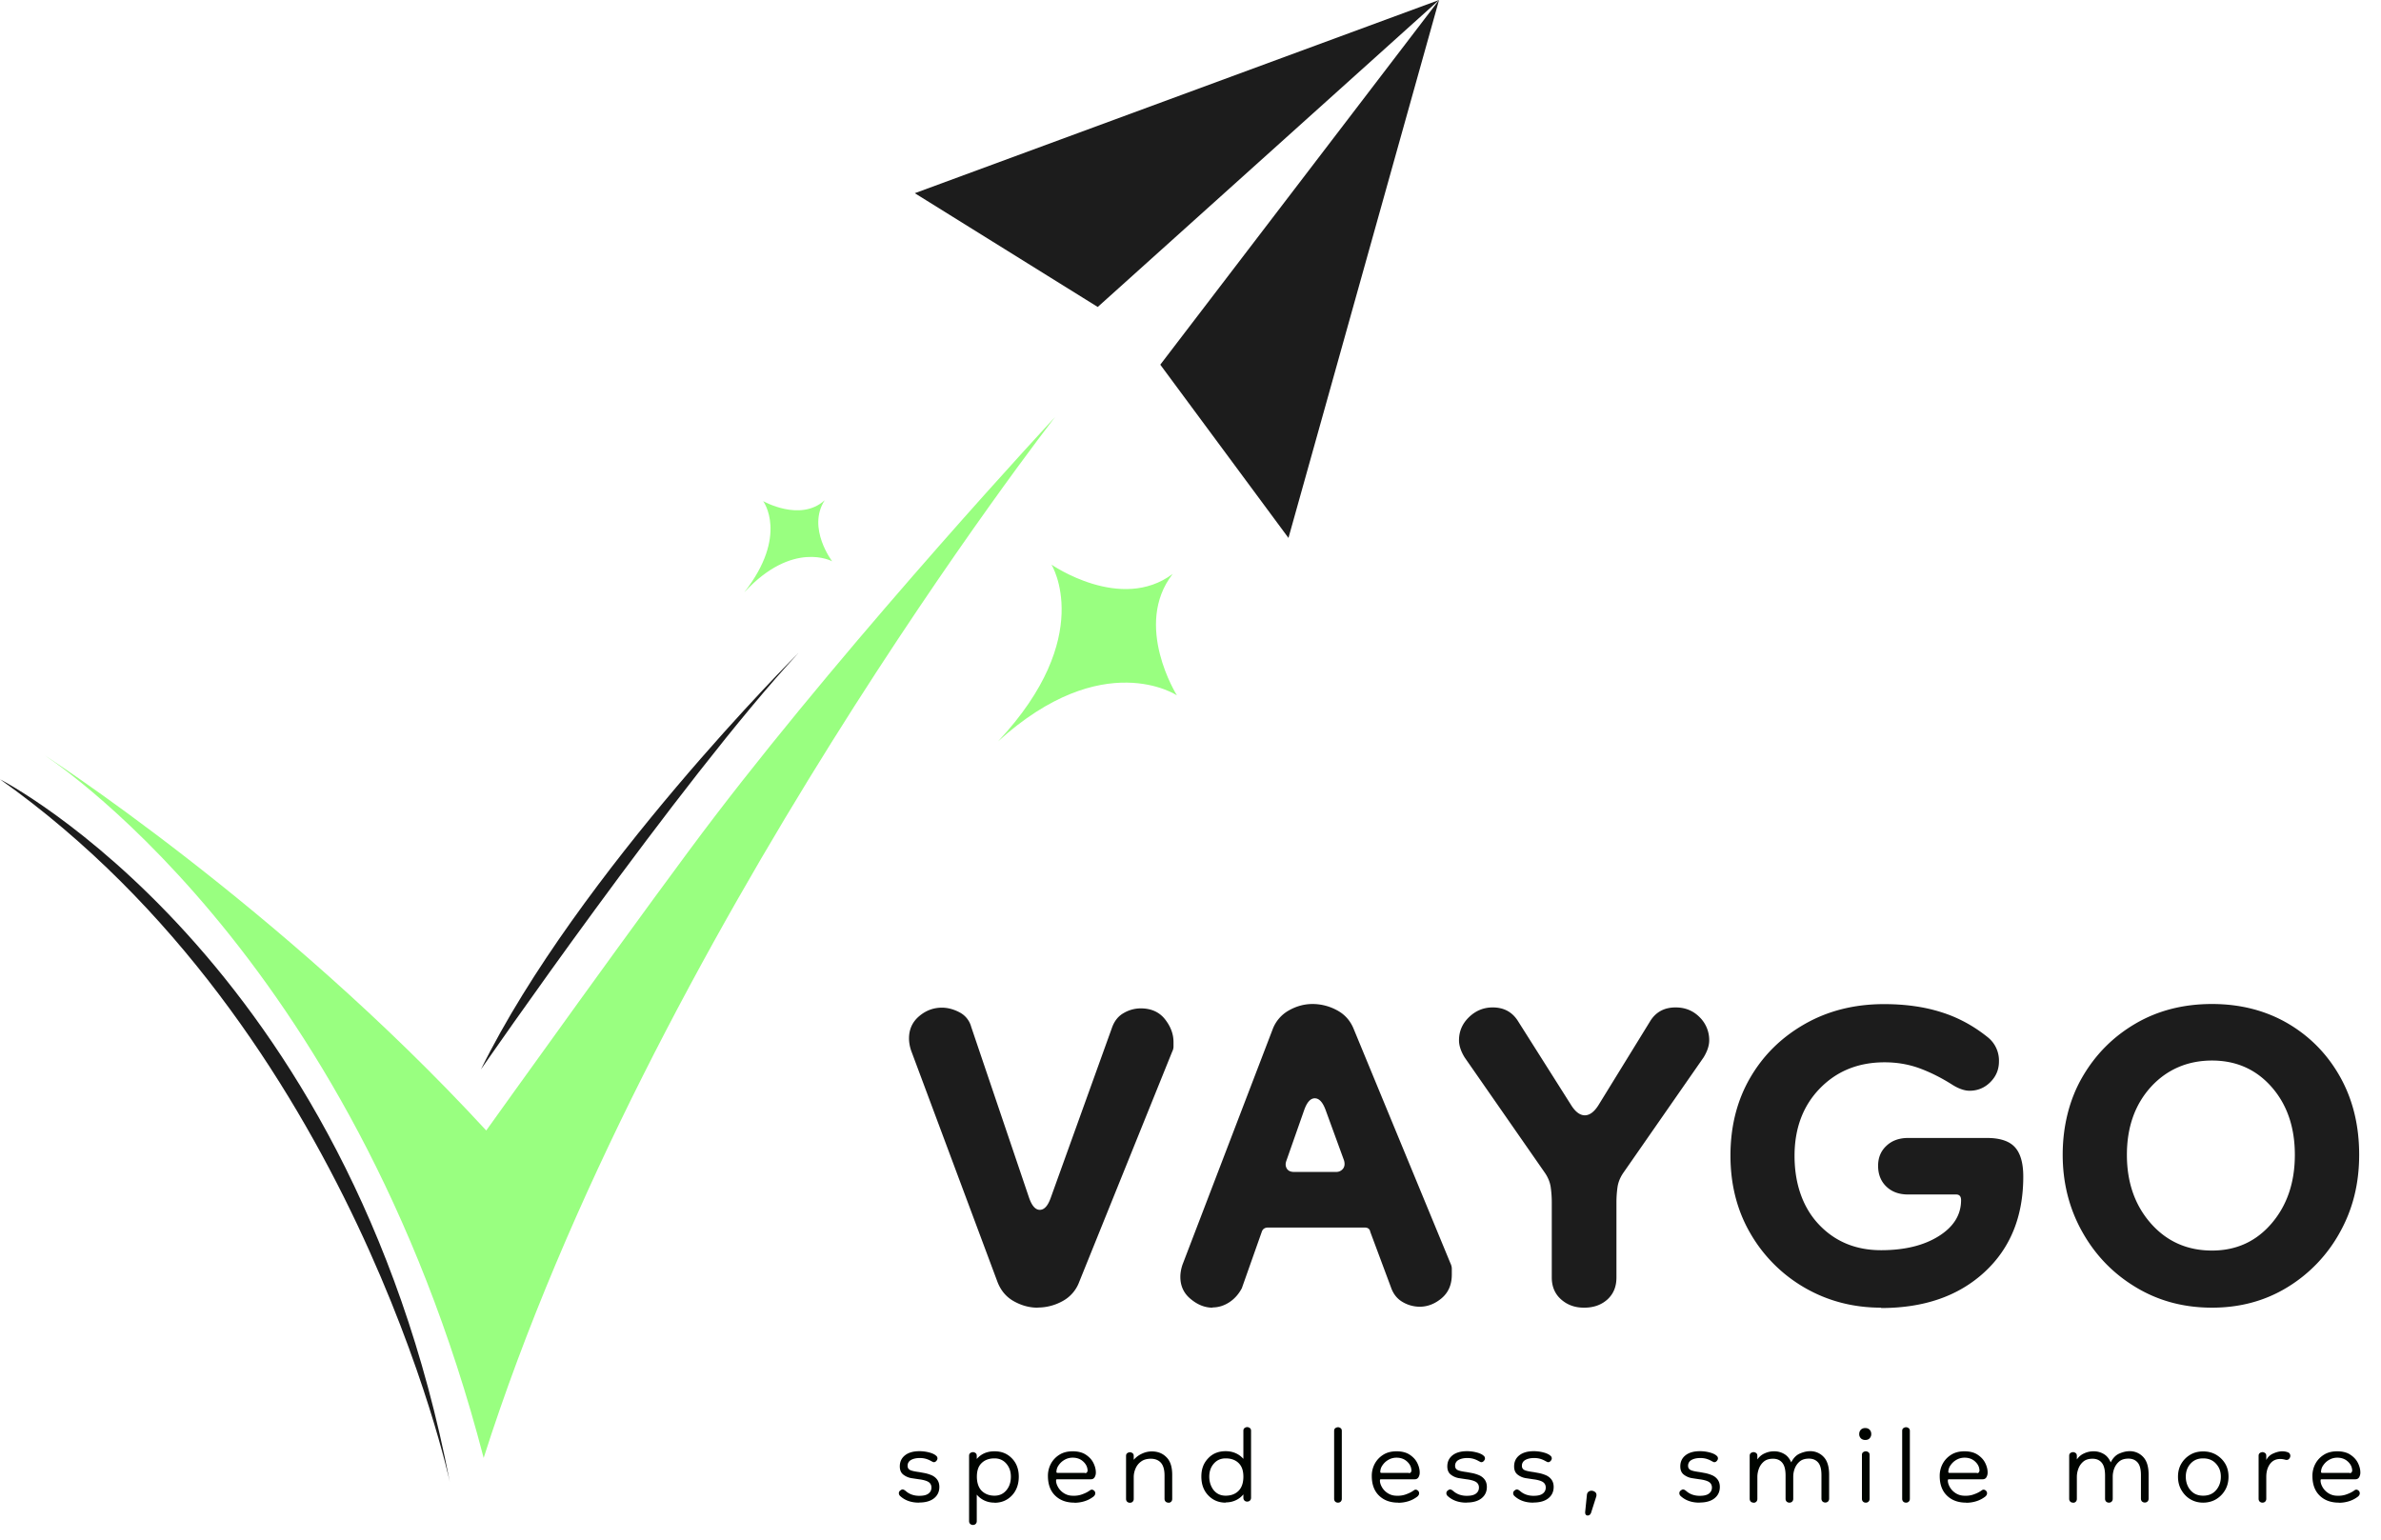
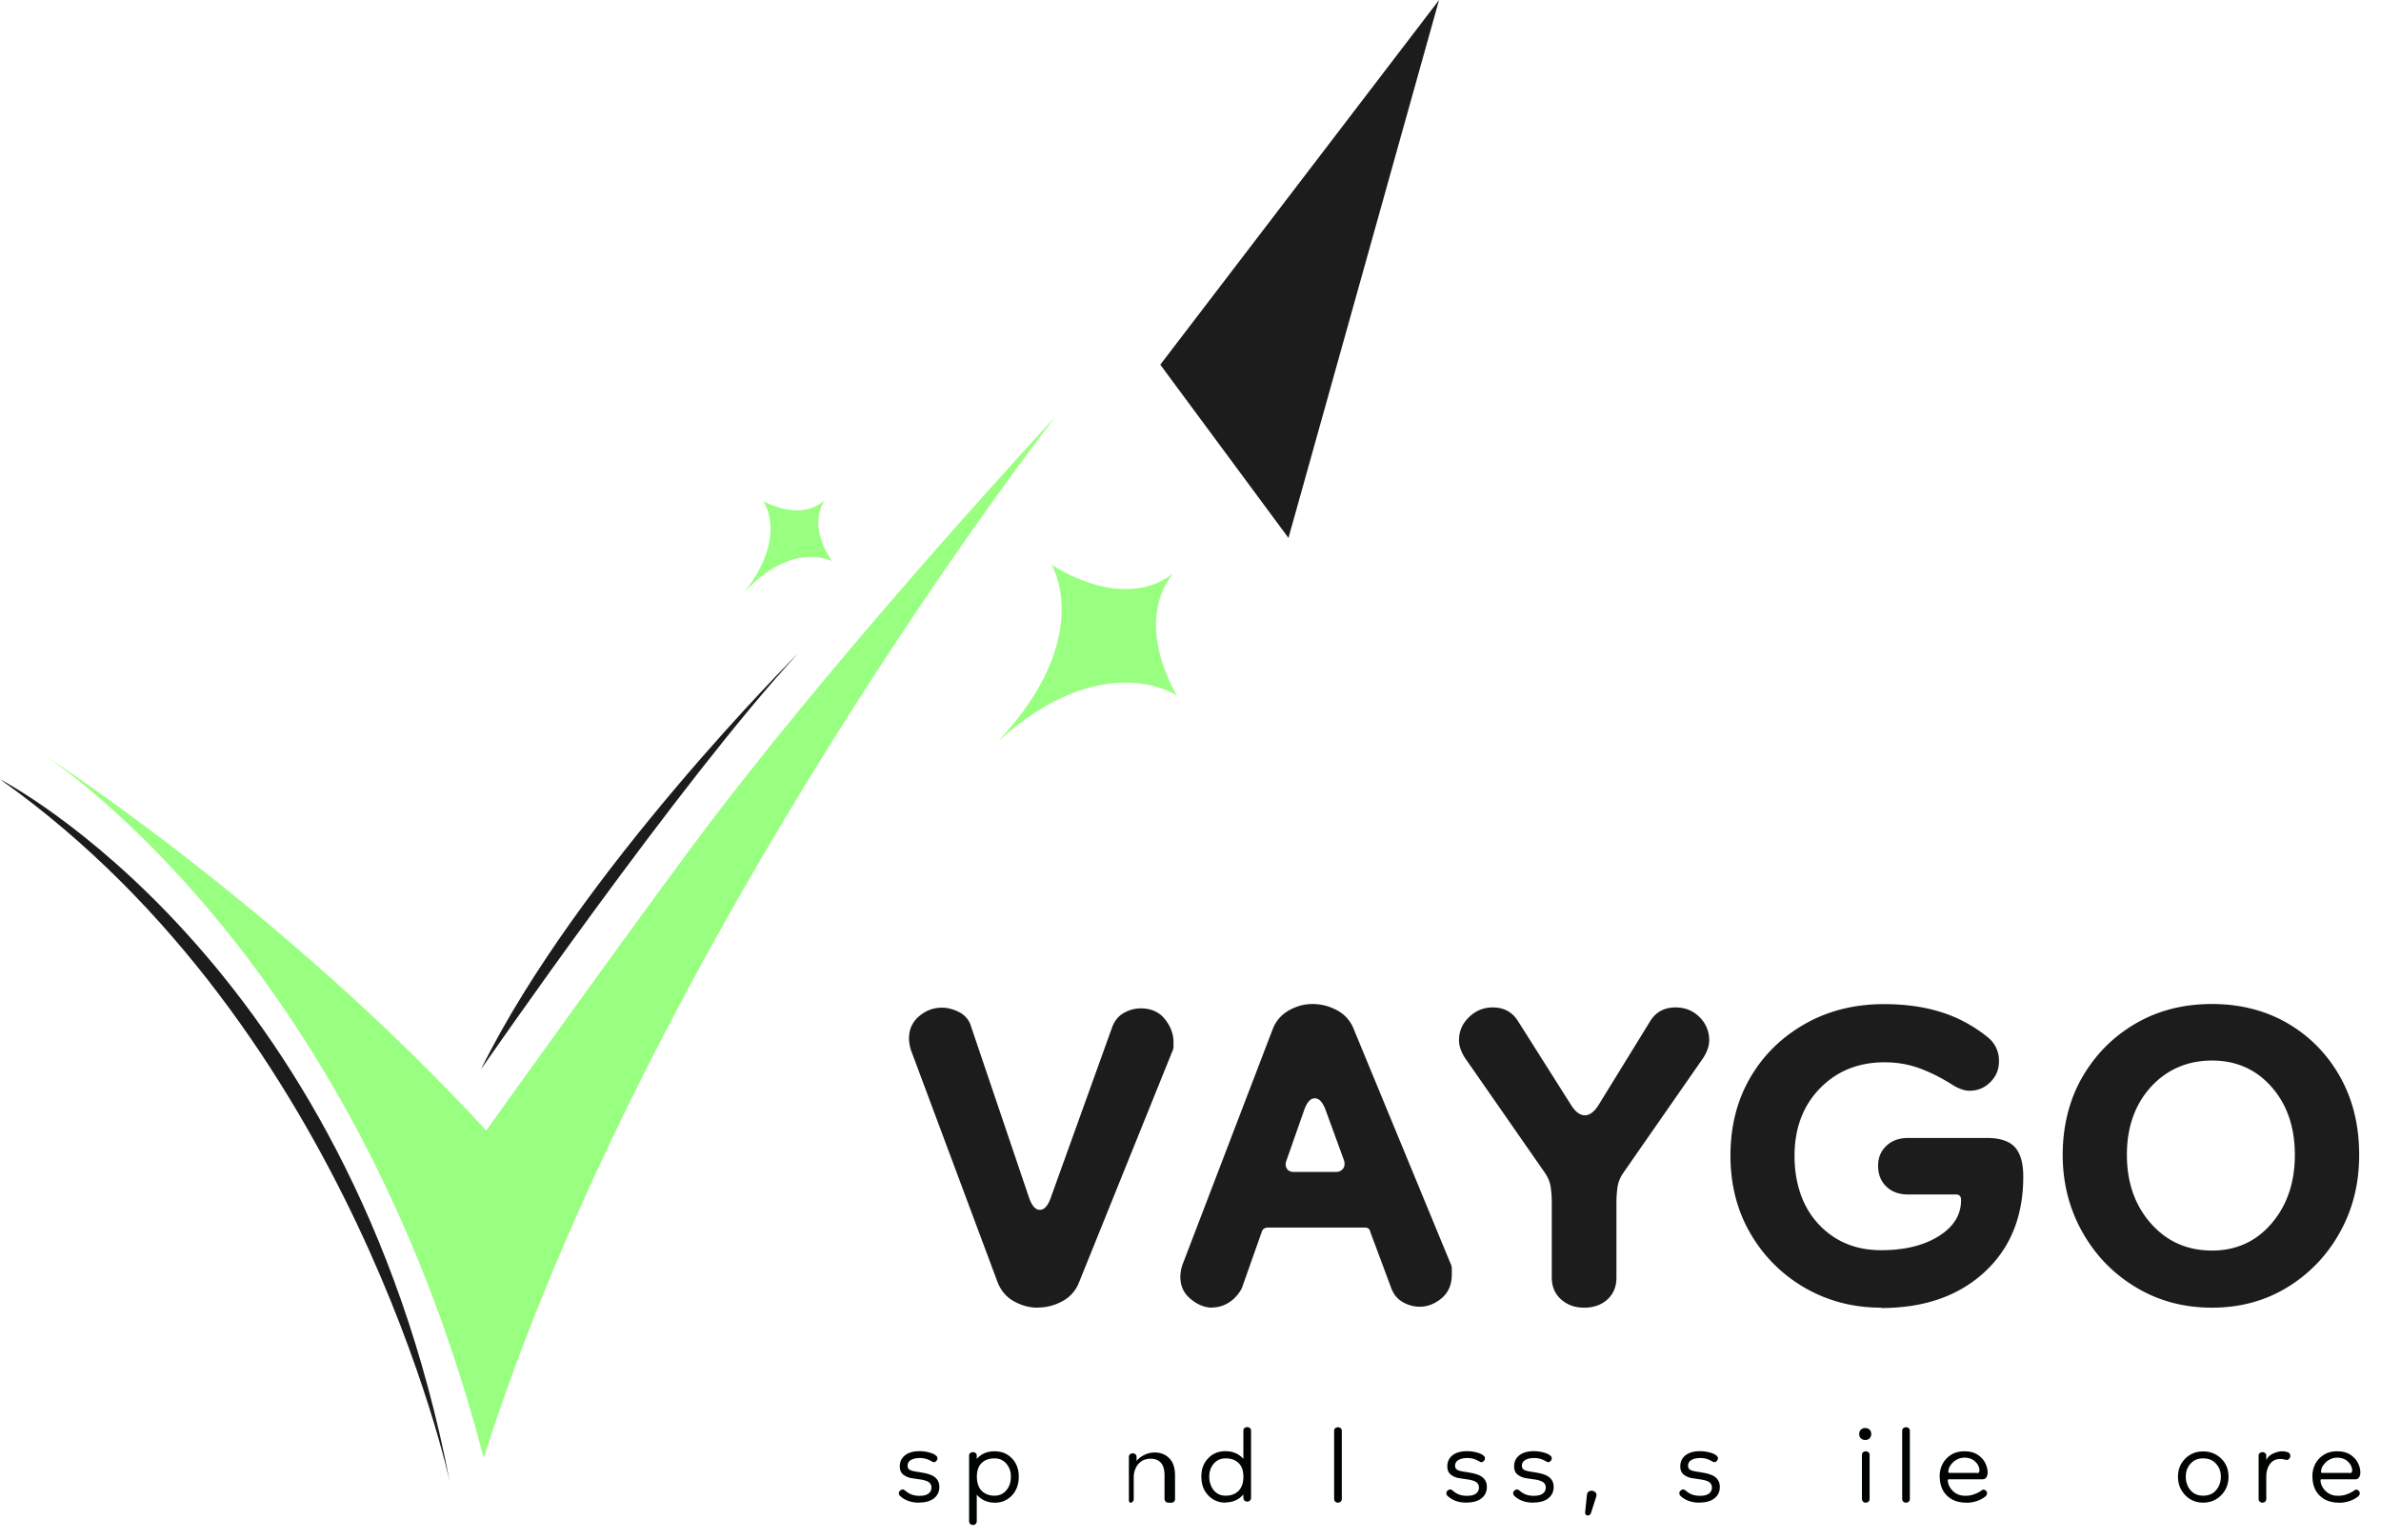
<svg xmlns="http://www.w3.org/2000/svg" width="201.74" height="130.47">
  <g fill="#1c1c1c">
-     <path d="M77.51 16.37l15.5 9.64L121.93 0 77.51 16.37z" />
    <path d="M109.17 45.58L98.31 30.9 121.93 0l-12.76 45.58zM87.91 110.8c-.69 0-1.35-.18-2-.54s-1.11-.91-1.39-1.63L77.2 89.02c-.12-.36-.18-.71-.18-1.03 0-.77.28-1.39.85-1.88.56-.48 1.21-.73 1.94-.73.48 0 .98.13 1.48.39a1.95 1.95 0 0 1 1 1.24l4.9 14.47c.24.69.54 1.03.91 1.03s.67-.32.91-.97l5.21-14.47c.2-.56.53-.98 1-1.24a2.87 2.87 0 0 1 1.42-.39c.89 0 1.57.3 2.06.91.48.61.73 1.25.73 1.94v.39c0 .14-.04.29-.12.45l-7.87 19.49a3.04 3.04 0 0 1-1.42 1.63 4.34 4.34 0 0 1-2.09.54zm14.83 0c-.65 0-1.26-.24-1.85-.73-.59-.48-.88-1.11-.88-1.88 0-.32.06-.67.18-1.03l7.63-19.92a3.07 3.07 0 0 1 1.39-1.63c.64-.36 1.31-.54 2-.54a4.34 4.34 0 0 1 2.09.54c.67.36 1.14.91 1.42 1.63l8.17 19.79c.08.16.12.32.12.48v.48c0 .85-.28 1.51-.85 2-.57.48-1.19.73-1.88.73a2.87 2.87 0 0 1-1.42-.39c-.46-.26-.8-.67-1-1.24l-1.76-4.72c-.04-.24-.2-.36-.48-.36h-8.17c-.28 0-.46.12-.54.36l-1.69 4.78c-.28.53-.65.93-1.09 1.21s-.91.42-1.39.42zm6.9-11.5h3.57c.24 0 .43-.09.58-.27.14-.18.17-.41.09-.7l-1.57-4.3c-.24-.64-.54-.97-.91-.97s-.67.34-.91 1.03l-1.51 4.3c-.08.24-.06.45.06.64.12.18.32.27.61.27zm24.57 11.5c-.77 0-1.41-.23-1.94-.7-.52-.46-.79-1.08-.79-1.85v-6.36c0-.44-.03-.88-.09-1.3s-.23-.84-.51-1.24l-6.78-9.75c-.32-.52-.48-1.01-.48-1.45 0-.77.28-1.42.85-1.97.56-.54 1.23-.82 2-.82.97 0 1.69.4 2.18 1.21l4.48 7.08c.36.57.75.85 1.15.85s.79-.28 1.15-.85l4.36-7.08c.48-.81 1.21-1.21 2.18-1.21.81 0 1.48.27 2.03.82a2.71 2.71 0 0 1 .82 1.97c0 .44-.16.93-.48 1.45l-6.78 9.75c-.28.4-.45.82-.51 1.24s-.09.86-.09 1.3v6.36c0 .77-.25 1.38-.76 1.85-.51.46-1.16.7-1.97.7zm25.18 0c-2.38 0-4.54-.57-6.48-1.69a12.53 12.53 0 0 1-4.6-4.6c-1.13-1.94-1.69-4.14-1.69-6.6s.55-4.65 1.66-6.57 2.65-3.44 4.63-4.57 4.22-1.69 6.72-1.69c1.78 0 3.38.22 4.81.67 1.43.44 2.75 1.15 3.96 2.12a2.52 2.52 0 0 1 .97 2.06c0 .69-.24 1.27-.73 1.76-.48.48-1.07.73-1.76.73-.44 0-.95-.18-1.51-.54-.89-.56-1.8-1.02-2.72-1.36-.93-.34-1.92-.51-2.97-.51-2.22 0-4.05.74-5.48 2.21s-2.15 3.38-2.15 5.72.69 4.36 2.06 5.81 3.13 2.18 5.27 2.18c1.98 0 3.6-.39 4.87-1.18s1.91-1.81 1.91-3.06c0-.32-.14-.48-.42-.48h-4.06c-.77 0-1.38-.22-1.85-.67-.46-.44-.7-1.03-.7-1.76 0-.69.23-1.25.7-1.69.46-.44 1.08-.67 1.85-.67h6.66c1.09 0 1.88.25 2.36.76s.73 1.34.73 2.51c0 3.39-1.1 6.09-3.3 8.11s-5.11 3.03-8.75 3.03zm28.03 0c-2.38 0-4.53-.57-6.45-1.73-1.92-1.15-3.43-2.71-4.54-4.69s-1.66-4.16-1.66-6.54.55-4.65 1.66-6.57 2.61-3.43 4.51-4.54 4.06-1.66 6.48-1.66 4.57.56 6.45 1.66c1.88 1.11 3.35 2.62 4.42 4.54s1.6 4.11 1.6 6.57-.54 4.61-1.63 6.57a12.45 12.45 0 0 1-4.45 4.66c-1.88 1.15-4.01 1.73-6.39 1.73zm0-4.84c2.06 0 3.74-.77 5.05-2.3s1.97-3.47 1.97-5.81-.66-4.26-1.97-5.75-3-2.24-5.05-2.24-3.82.75-5.18 2.24c-1.35 1.49-2.03 3.41-2.03 5.75s.68 4.28 2.03 5.81 3.08 2.3 5.18 2.3z" />
  </g>
  <path d="M41.2 95.79C23.67 76.76 3.5 63.81 3.5 63.81s26.24 16.49 37.48 59.72c14.05-44.1 48.42-88.2 48.42-88.2S72.7 53.29 60.55 69.19c-5 6.53-19.36 26.61-19.36 26.61z" fill="#99ff80" />
  <path d="M0,66.03s29.52,15.06,38.11,59.53c0,0-8.25-38.38-38.11-59.53Z" fill="#1c1c1c" />
  <g fill="#000400">
    <use href="#B" />
    <path d="M84.26 127.32c-.31 0-.59-.06-.85-.18a1.89 1.89 0 0 1-.65-.5v2.24c0 .1-.03.18-.09.24s-.14.09-.23.09a.34.34 0 0 1-.24-.09c-.06-.06-.09-.14-.09-.24v-5.52c0-.11.03-.19.1-.24a.4.4 0 0 1 .23-.08c.08 0 .15.03.22.08s.1.13.1.24v.26c.38-.44.88-.65 1.5-.65s1.09.2 1.48.6.58.92.58 1.55-.19 1.18-.58 1.59-.88.62-1.48.62zm0-.59c.42 0 .75-.15 1.01-.46s.38-.69.38-1.15-.13-.8-.38-1.1c-.26-.3-.59-.45-1.01-.45-.45 0-.81.13-1.08.39-.28.26-.41.65-.41 1.16s.14.93.41 1.2c.28.27.64.41 1.08.41z" />
    <use href="#C" />
-     <path d="M99 127.32c-.1 0-.18-.03-.24-.09s-.09-.14-.09-.24v-1.97c0-.48-.1-.84-.3-1.07s-.49-.35-.86-.35c-.34 0-.62.08-.83.24-.22.16-.37.36-.47.6a1.8 1.8 0 0 0-.15.7V127c0 .1-.03.18-.09.24s-.14.09-.23.09a.34.34 0 0 1-.24-.09c-.06-.06-.09-.14-.09-.24v-3.63c0-.11.03-.19.1-.24a.4.4 0 0 1 .23-.08c.08 0 .15.03.22.08s.1.13.1.24v.32c.19-.22.43-.4.7-.52a1.91 1.91 0 0 1 .84-.19c.49 0 .91.16 1.23.49.33.32.49.82.49 1.5V127c0 .1-.03.18-.09.24s-.14.09-.23.09zm4.85 0c-.6 0-1.09-.21-1.48-.62s-.58-.94-.58-1.59.19-1.14.58-1.55.88-.6 1.48-.6 1.12.22 1.5.65v-2.37c0-.11.03-.19.1-.24s.14-.08.22-.08c.09 0 .16.03.23.08s.1.13.1.24v5.66c0 .1-.03.18-.09.24s-.14.09-.24.09a.3.3 0 0 1-.23-.09c-.06-.06-.09-.14-.09-.24v-.28a1.8 1.8 0 0 1-.65.5c-.26.12-.54.18-.85.18zm0-.59c.46 0 .82-.14 1.09-.41s.41-.67.41-1.2-.14-.9-.41-1.16-.63-.39-1.09-.39c-.42 0-.75.15-1.01.45s-.38.67-.38 1.1.13.84.38 1.15c.26.31.59.46 1.01.46z" />
+     <path d="M99 127.32c-.1 0-.18-.03-.24-.09s-.09-.14-.09-.24v-1.97c0-.48-.1-.84-.3-1.07s-.49-.35-.86-.35c-.34 0-.62.08-.83.24-.22.16-.37.36-.47.6a1.8 1.8 0 0 0-.15.7V127c0 .1-.03.18-.09.24s-.14.09-.23.09c-.06-.06-.09-.14-.09-.24v-3.63c0-.11.03-.19.1-.24a.4.4 0 0 1 .23-.08c.08 0 .15.03.22.08s.1.13.1.24v.32c.19-.22.43-.4.7-.52a1.91 1.91 0 0 1 .84-.19c.49 0 .91.16 1.23.49.33.32.49.82.49 1.5V127c0 .1-.03.18-.09.24s-.14.09-.23.09zm4.85 0c-.6 0-1.09-.21-1.48-.62s-.58-.94-.58-1.59.19-1.14.58-1.55.88-.6 1.48-.6 1.12.22 1.5.65v-2.37c0-.11.03-.19.1-.24s.14-.08.22-.08c.09 0 .16.03.23.08s.1.13.1.24v5.66c0 .1-.03.18-.09.24s-.14.09-.24.09a.3.3 0 0 1-.23-.09c-.06-.06-.09-.14-.09-.24v-.28a1.8 1.8 0 0 1-.65.5c-.26.12-.54.18-.85.18zm0-.59c.46 0 .82-.14 1.09-.41s.41-.67.41-1.2-.14-.9-.41-1.16-.63-.39-1.09-.39c-.42 0-.75.15-1.01.45s-.38.67-.38 1.1.13.84.38 1.15c.26.31.59.46 1.01.46z" />
    <use href="#D" />
    <use href="#C" x="27.44" />
    <use href="#B" x="46.39" />
    <use href="#B" x="52.05" />
    <path d="M134.79 128.21a.25.25 0 0 1-.11.15c-.05.03-.1.05-.15.05-.15 0-.23-.1-.22-.3l.15-1.47c.02-.12.07-.2.14-.25s.15-.08.24-.08a.49.49 0 0 1 .32.12c.1.08.13.21.09.37l-.45 1.41z" />
    <use href="#B" x="66.13" />
    <use href="#E" />
    <path d="M158.04 122.01c-.15 0-.28-.05-.37-.14a.49.49 0 0 1-.14-.36c0-.15.05-.28.14-.37s.21-.14.37-.14.28.05.37.14.14.22.14.37-.05.26-.14.36-.22.14-.37.14zm.05 5.31c-.1 0-.18-.03-.24-.09s-.09-.14-.09-.24v-3.7c0-.11.03-.19.1-.24a.4.4 0 0 1 .23-.08c.08 0 .15.03.22.08s.1.13.1.24v3.7c0 .1-.03.18-.09.24s-.14.09-.23.09z" />
    <use href="#D" x="48.13" />
    <use href="#F" />
    <use href="#E" x="27.07" />
    <path d="M186.67 127.32c-.41 0-.77-.1-1.09-.29s-.57-.46-.76-.79-.28-.71-.28-1.12.09-.78.28-1.1a2.13 2.13 0 0 1 .76-.76c.32-.19.68-.28 1.09-.28s.77.09 1.1.28c.32.19.58.44.77.76s.28.69.28 1.1-.09.79-.28 1.12a2.16 2.16 0 0 1-.77.79c-.32.19-.69.29-1.1.29zm0-.59c.46 0 .82-.15 1.09-.46s.41-.69.41-1.15-.14-.8-.41-1.1-.63-.45-1.09-.45-.8.15-1.07.45-.4.67-.4 1.1.13.84.4 1.15.62.46 1.07.46zm5.35-1.6v1.86c0 .1-.03.18-.09.24s-.14.09-.23.09a.34.34 0 0 1-.24-.09c-.06-.06-.09-.14-.09-.24v-3.63c0-.11.03-.19.1-.24a.4.4 0 0 1 .23-.08c.08 0 .15.03.22.08s.1.13.1.24v.35c.12-.24.31-.43.58-.55s.53-.19.77-.19a1.35 1.35 0 0 1 .44.07c.1.03.17.08.21.16a.33.33 0 0 1 .02.26c-.07.19-.2.27-.39.23-.17-.05-.32-.07-.44-.07-.38 0-.67.14-.88.43s-.31.65-.31 1.08z" />
    <use href="#F" x="31.58" />
  </g>
  <path d="M40.75,90.61s16.9-24.48,26.91-35.29c0,0-18.66,18.57-26.91,35.29Z" fill="#1c1c1c" />
  <path d="M99.36 48.63c-4.39 3.29-10.27-.79-10.27-.79s3.79 6.09-4.52 14.97c8.91-8.07 15.15-3.89 15.15-3.89s-3.74-5.94-.36-10.29zm-29.5-6.23c-2.06 1.85-5.2.06-5.2.06s2.18 2.89-1.6 7.73c4.12-4.46 7.45-2.63 7.45-2.63s-2.15-2.82-.64-5.16z" fill="#99ff80" />
  <defs>
    <path id="B" d="M77.86 127.32c-.66 0-1.19-.19-1.6-.57a.32.32 0 0 1-.1-.23c0-.1.04-.17.12-.23s.14-.09.19-.09c.08 0 .17.05.29.15a1.56 1.56 0 0 0 .5.29 1.85 1.85 0 0 0 .65.1c.34 0 .59-.06.76-.19s.25-.3.25-.51-.09-.38-.28-.49c-.18-.1-.45-.17-.78-.21l-.66-.1a1.52 1.52 0 0 1-.67-.3c-.19-.15-.29-.38-.29-.69 0-.4.15-.71.44-.94s.7-.35 1.22-.35a3.22 3.22 0 0 1 .84.11c.26.07.45.16.57.27a.28.28 0 0 1 .12.23c0 .07-.03.14-.09.21s-.13.11-.2.11c-.04 0-.08 0-.12-.03l-.12-.06a2 2 0 0 0-.47-.2 1.85 1.85 0 0 0-.5-.06c-.31 0-.56.06-.75.17a.54.54 0 0 0-.28.5c0 .15.07.27.2.34s.39.13.78.18l.49.09a3.13 3.13 0 0 1 .57.18c.18.08.34.2.46.36s.19.37.19.63c0 .4-.15.72-.45.96s-.72.36-1.26.36z" />
-     <path id="C" d="M91.03 127.32c-.68 0-1.22-.2-1.63-.6s-.61-.96-.61-1.66a2.15 2.15 0 0 1 .26-1.05c.17-.31.42-.57.73-.76s.68-.28 1.11-.28.81.09 1.1.28.51.42.65.7.21.55.21.82a.76.76 0 0 1-.11.41c-.07.11-.18.16-.31.16h-2.79c-.06 0-.1 0-.12.01-.02 0-.04.04-.04.1 0 .16.05.34.16.54a1.46 1.46 0 0 0 .46.5 1.36 1.36 0 0 0 .69.24c.28.02.56 0 .83-.09s.51-.2.73-.36c.05-.04.1-.06.16-.06.07 0 .13.03.2.09.06.06.09.13.09.22s-.04.17-.13.26c-.23.18-.49.32-.78.41s-.58.13-.86.13zm.91-2.5c.08 0 .14-.03.17-.09.04-.06.05-.14.03-.24-.03-.25-.16-.48-.39-.68s-.52-.3-.86-.3c-.25 0-.48.06-.69.18s-.37.27-.5.46a.98.98 0 0 0-.19.58c0 .05.04.07.13.07h2.29z" />
    <path id="D" d="M113.37 127.32c-.1 0-.18-.03-.24-.09s-.09-.14-.09-.24v-5.74c0-.11.03-.19.1-.24a.4.4 0 0 1 .23-.08c.08 0 .15.03.22.08s.1.13.1.24v5.74c0 .1-.03.18-.09.24s-.14.09-.23.09z" />
-     <path id="E" d="M148.58 127.32c-.1 0-.18-.03-.24-.09s-.09-.14-.09-.24v-3.63c0-.11.03-.19.1-.24a.4.4 0 0 1 .23-.08c.08 0 .15.03.22.08s.1.13.1.24v.3c.16-.23.37-.41.63-.52.26-.12.52-.17.79-.17a1.65 1.65 0 0 1 .86.23c.26.15.45.39.59.71.18-.37.43-.62.73-.75s.59-.2.86-.2a1.53 1.53 0 0 1 1.15.48c.31.32.47.82.47 1.51v2.03c0 .1-.03.18-.09.24s-.14.09-.23.09a.34.34 0 0 1-.24-.09c-.06-.06-.09-.14-.09-.24v-1.99c0-.49-.09-.85-.28-1.07s-.45-.33-.78-.33-.59.08-.78.24-.33.36-.42.59a1.94 1.94 0 0 0-.13.71v1.86c0 .1-.03.18-.09.24s-.14.09-.23.09a.34.34 0 0 1-.24-.09c-.06-.06-.09-.14-.09-.24v-1.97c0-.49-.09-.85-.28-1.08s-.45-.34-.78-.34-.59.08-.78.24-.33.36-.42.6-.13.47-.13.7V127c0 .1-.03.18-.09.24s-.14.09-.23.09z" />
    <path id="F" d="M166.59 127.32c-.68 0-1.22-.2-1.63-.6s-.61-.96-.61-1.66a2.15 2.15 0 0 1 .26-1.05c.17-.31.42-.57.73-.76s.68-.28 1.11-.28.81.09 1.1.28.51.42.65.7.21.55.21.82a.76.76 0 0 1-.11.41c-.07.11-.18.16-.31.16h-2.79c-.06 0-.1 0-.12.01-.02 0-.04.04-.04.1 0 .16.05.34.16.54a1.46 1.46 0 0 0 .46.5 1.36 1.36 0 0 0 .69.24c.28.02.56 0 .83-.09s.51-.2.73-.36c.05-.04.1-.06.16-.06.07 0 .13.03.2.09.06.06.09.13.09.22s-.04.17-.13.26c-.23.18-.49.32-.78.41s-.58.13-.86.13zm.92-2.5c.08 0 .14-.03.17-.09.04-.06.05-.14.03-.24-.03-.25-.16-.48-.39-.68s-.52-.3-.86-.3c-.25 0-.48.06-.69.18s-.37.27-.5.46a.98.98 0 0 0-.19.58c0 .05.04.07.13.07h2.29z" />
  </defs>
</svg>